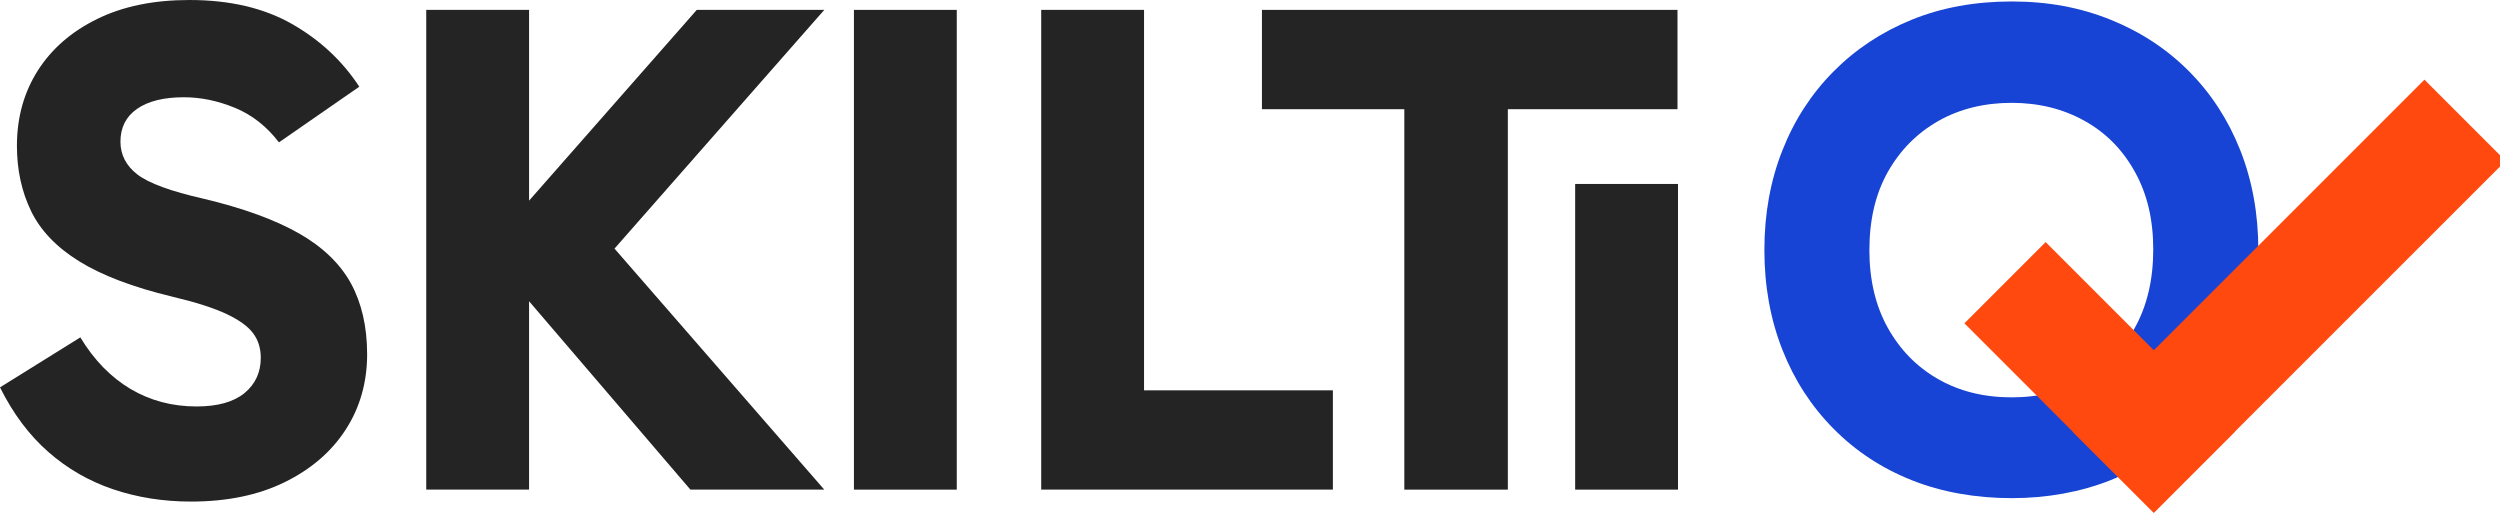
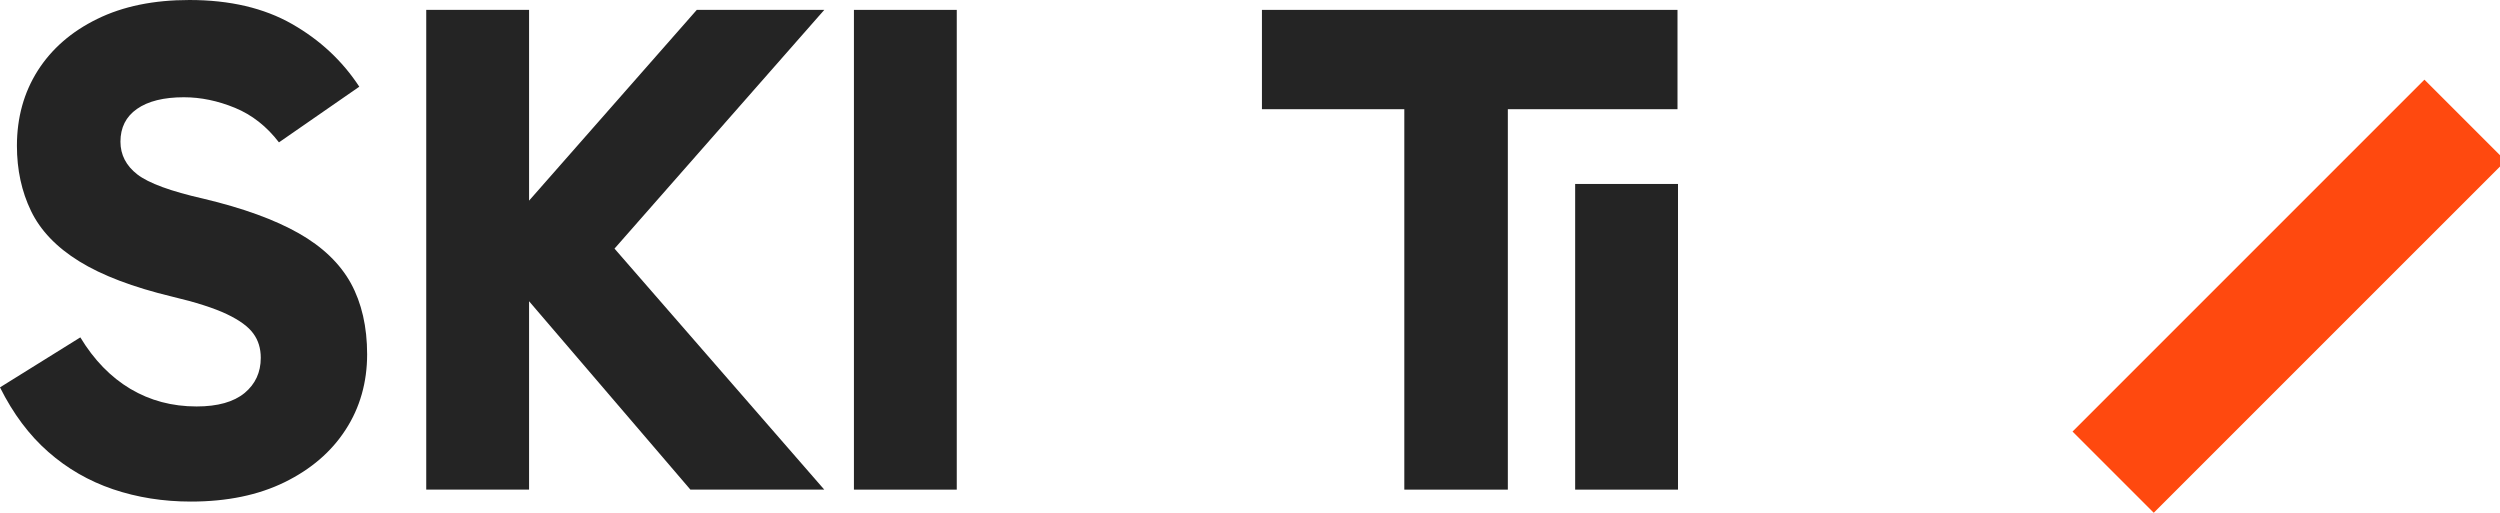
<svg xmlns="http://www.w3.org/2000/svg" width="156" height="32" viewBox="0 0 156 32" fill="none">
  <g clip-path="url(#clip0_280_981)">
    <path d="M11.912 31.298C10.184 31.298 8.566 31.041 7.052 30.529C5.544 30.016 4.195 29.24 3.01 28.196C1.826 27.158 0.818 25.815 0 24.172L5.013 21.052C5.861 22.457 6.906 23.531 8.133 24.264C9.366 24.997 10.74 25.363 12.266 25.363C13.585 25.363 14.58 25.082 15.258 24.527C15.93 23.971 16.272 23.238 16.272 22.329C16.272 21.742 16.119 21.236 15.808 20.814C15.502 20.387 14.953 19.984 14.159 19.605C13.365 19.227 12.224 18.86 10.728 18.506C8.298 17.92 6.368 17.188 4.946 16.308C3.523 15.429 2.522 14.379 1.936 13.164C1.349 11.949 1.056 10.593 1.056 9.098C1.056 7.339 1.49 5.776 2.351 4.414C3.218 3.053 4.451 1.972 6.063 1.185C7.675 0.391 9.592 0 11.821 0C14.342 0 16.473 0.501 18.219 1.496C19.966 2.491 21.364 3.798 22.42 5.41L17.407 8.884C16.644 7.889 15.728 7.168 14.66 6.728C13.591 6.289 12.529 6.069 11.473 6.069C10.215 6.069 9.238 6.313 8.548 6.796C7.858 7.278 7.516 7.962 7.516 8.841C7.516 9.659 7.87 10.343 8.572 10.886C9.275 11.43 10.655 11.937 12.706 12.401C15.167 12.987 17.145 13.707 18.641 14.556C20.137 15.405 21.217 16.449 21.895 17.676C22.567 18.909 22.909 20.387 22.909 22.115C22.909 23.843 22.463 25.442 21.565 26.816C20.674 28.196 19.404 29.283 17.762 30.089C16.119 30.895 14.171 31.298 11.912 31.298Z" fill="#242424" />
    <path d="M26.597 30.553V0.617H33.014V30.553H26.597ZM43.082 30.553L30.73 16.131V15.118L43.479 0.617H51.435L37.41 16.577L37.587 14.642L51.435 30.553H43.082Z" fill="#242424" />
    <path d="M59.702 30.553H53.285V0.617H59.702V30.553Z" fill="#242424" />
-     <path d="M83.172 30.553H64.971V0.617H71.388V26.773L69.764 24.356H83.172V30.553Z" fill="#242424" />
    <path d="M78.745 6.814V0.617H104.676V6.814H78.745ZM87.629 30.553V3.651H94.089V30.553H87.629Z" fill="#242424" />
    <path d="M104.707 30.553H98.29V11.479H104.707V30.553Z" fill="#242424" />
-     <path d="M110.098 15.606C110.098 13.347 110.471 11.277 111.222 9.384C111.966 7.492 113.029 5.855 114.409 4.463C115.789 3.071 117.413 1.997 119.287 1.233C121.162 0.47 123.244 0.092 125.527 0.092C127.811 0.092 129.813 0.47 131.706 1.233C133.599 1.997 135.229 3.071 136.609 4.463C137.989 5.855 139.051 7.498 139.796 9.384C140.541 11.277 140.92 13.347 140.92 15.606C140.92 17.865 140.547 19.935 139.796 21.828C139.051 23.721 137.989 25.363 136.609 26.749C135.229 28.141 133.599 29.21 131.706 29.961C129.813 30.706 127.756 31.084 125.527 31.084C123.299 31.084 121.162 30.712 119.287 29.961C117.413 29.216 115.783 28.141 114.409 26.749C113.029 25.357 111.966 23.715 111.222 21.828C110.477 19.935 110.098 17.865 110.098 15.606ZM116.65 15.606C116.65 17.45 117.028 19.068 117.791 20.442C118.555 21.816 119.599 22.89 120.936 23.654C122.267 24.417 123.799 24.795 125.527 24.795C127.255 24.795 128.745 24.417 130.076 23.654C131.407 22.89 132.457 21.822 133.22 20.442C133.984 19.062 134.362 17.438 134.362 15.563C134.362 13.689 133.984 12.108 133.22 10.728C132.457 9.348 131.413 8.285 130.076 7.541C128.739 6.796 127.225 6.417 125.527 6.417C123.83 6.417 122.267 6.796 120.936 7.559C119.605 8.322 118.555 9.384 117.791 10.746C117.028 12.108 116.65 13.726 116.65 15.606Z" fill="#1744D4" />
    <path d="M134.394 31.997L156.353 10.039L151.284 4.971L129.326 26.929L134.394 31.997Z" fill="#FF490F" />
-     <path d="M122.579 20.175L134.4 31.996L139.469 26.927L127.648 15.106L122.579 20.175Z" fill="#FF490F" />
  </g>
</svg>